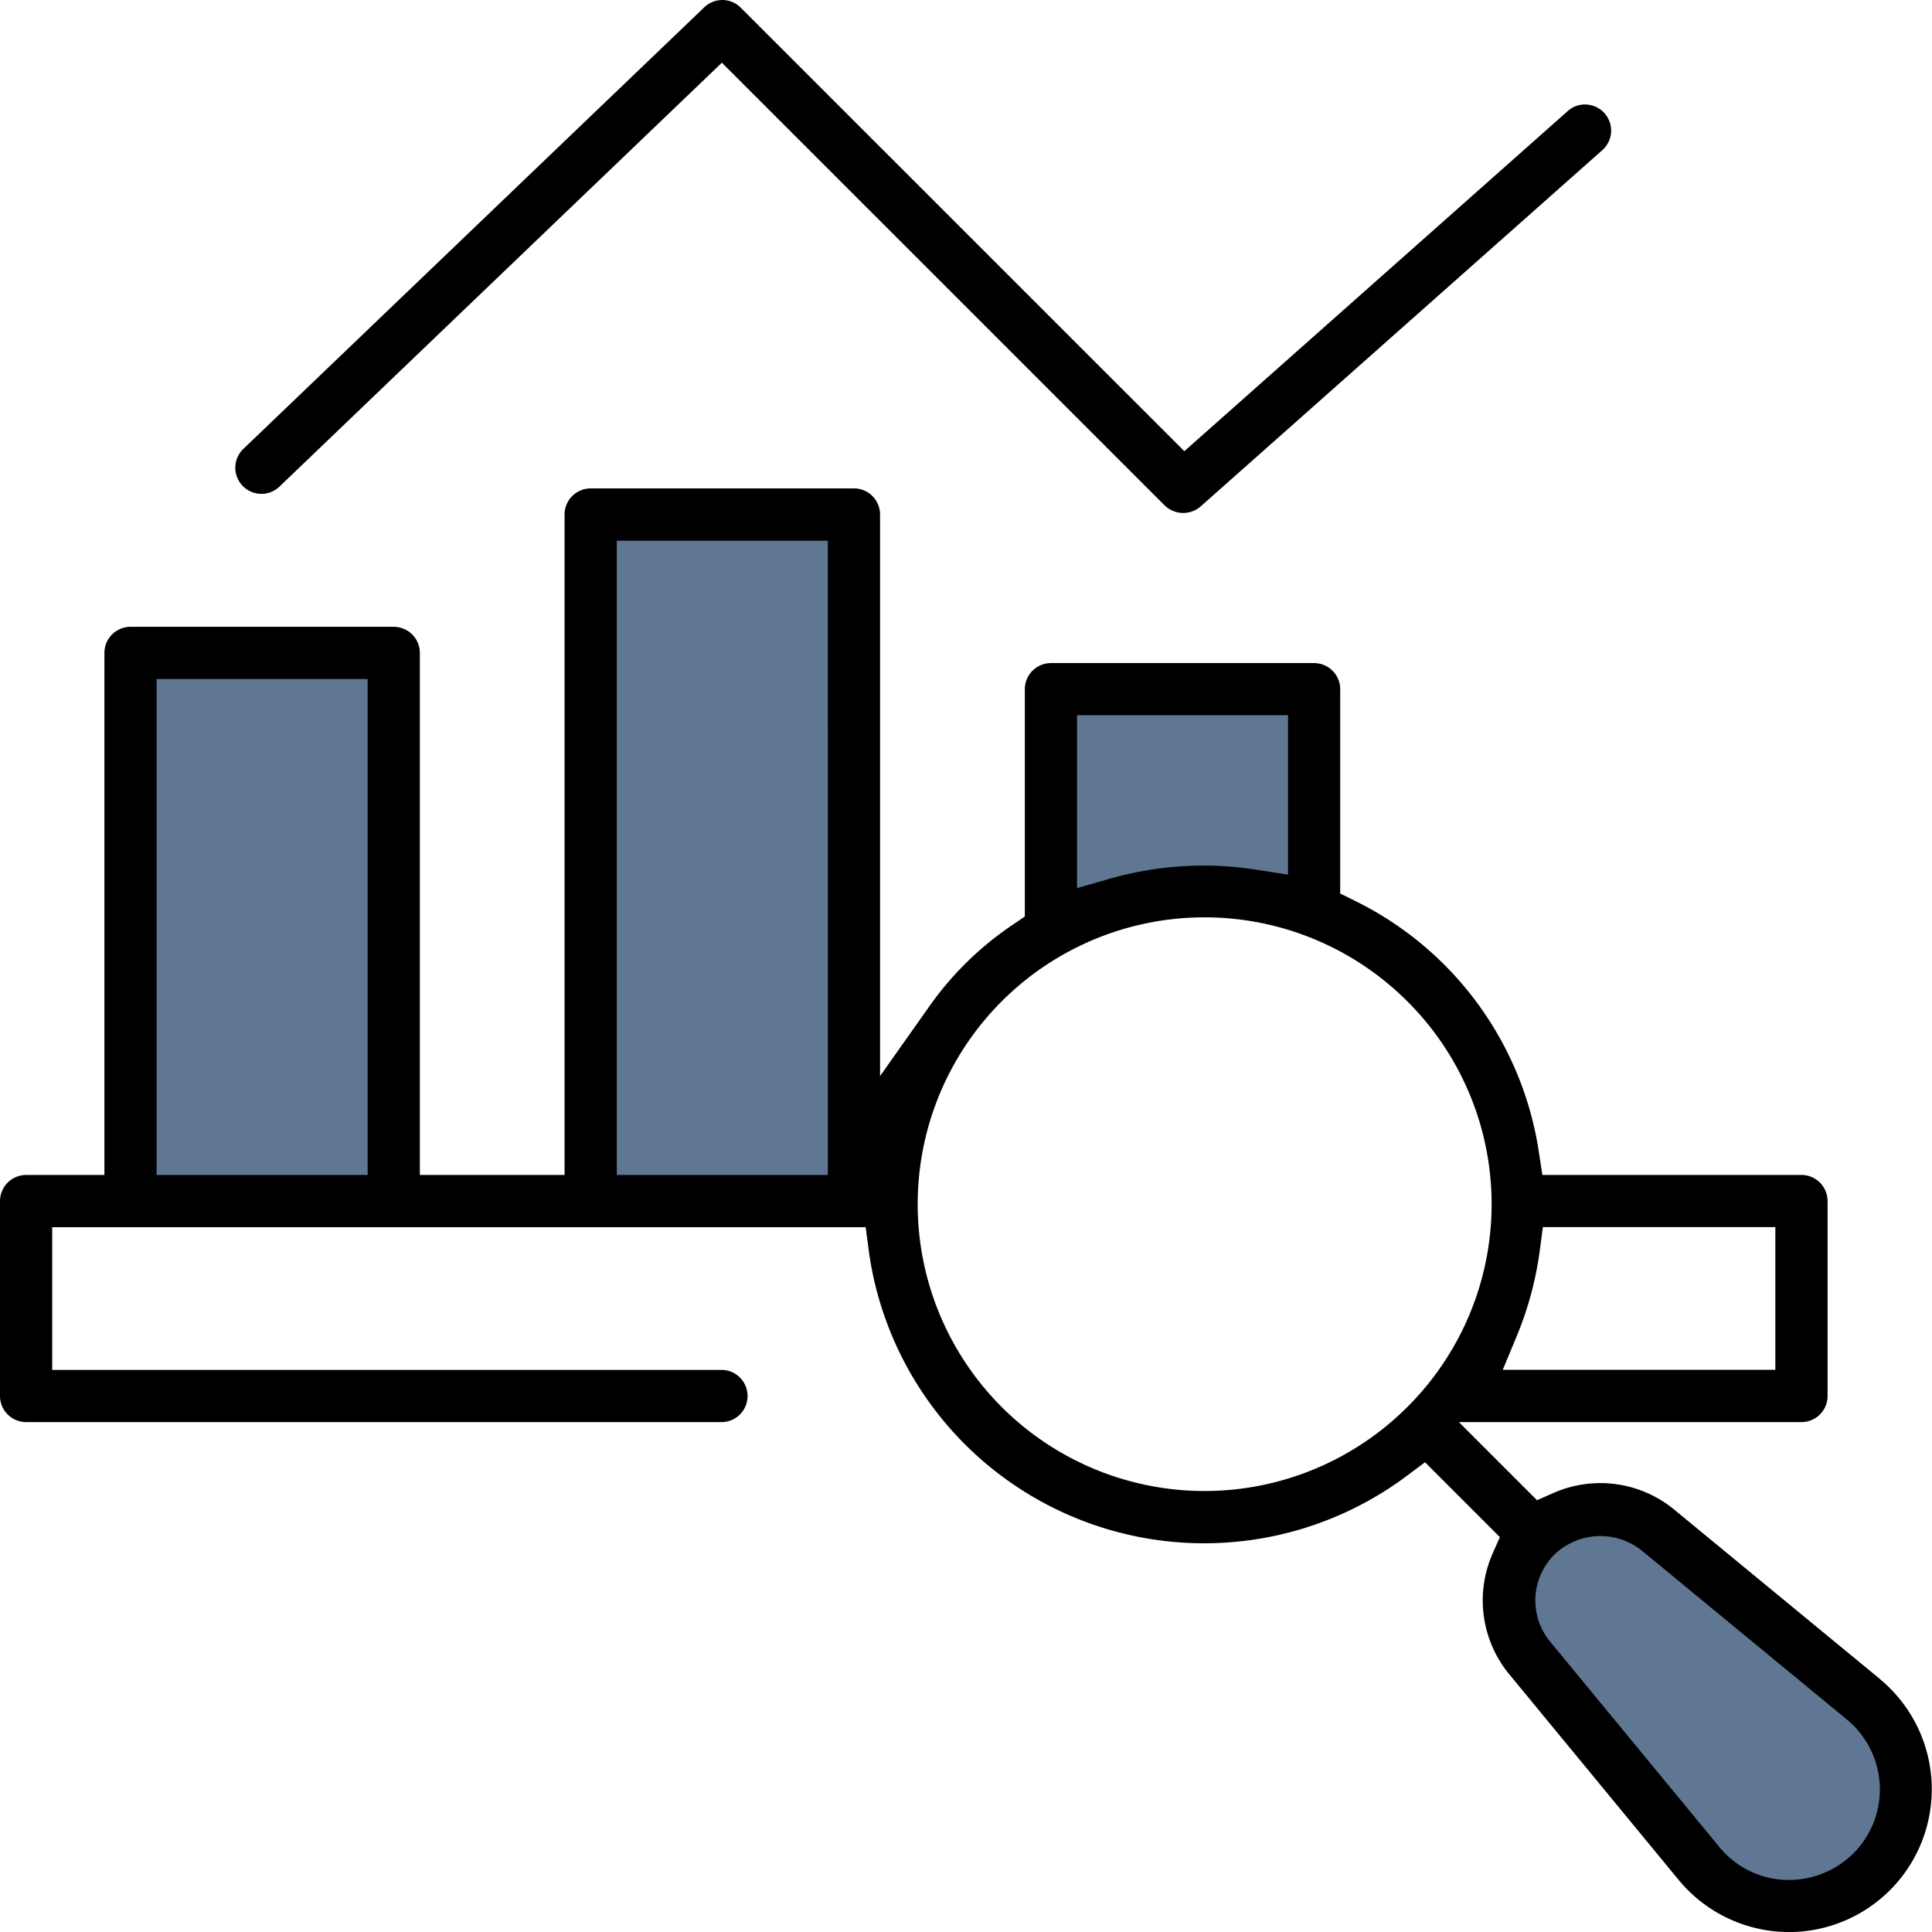
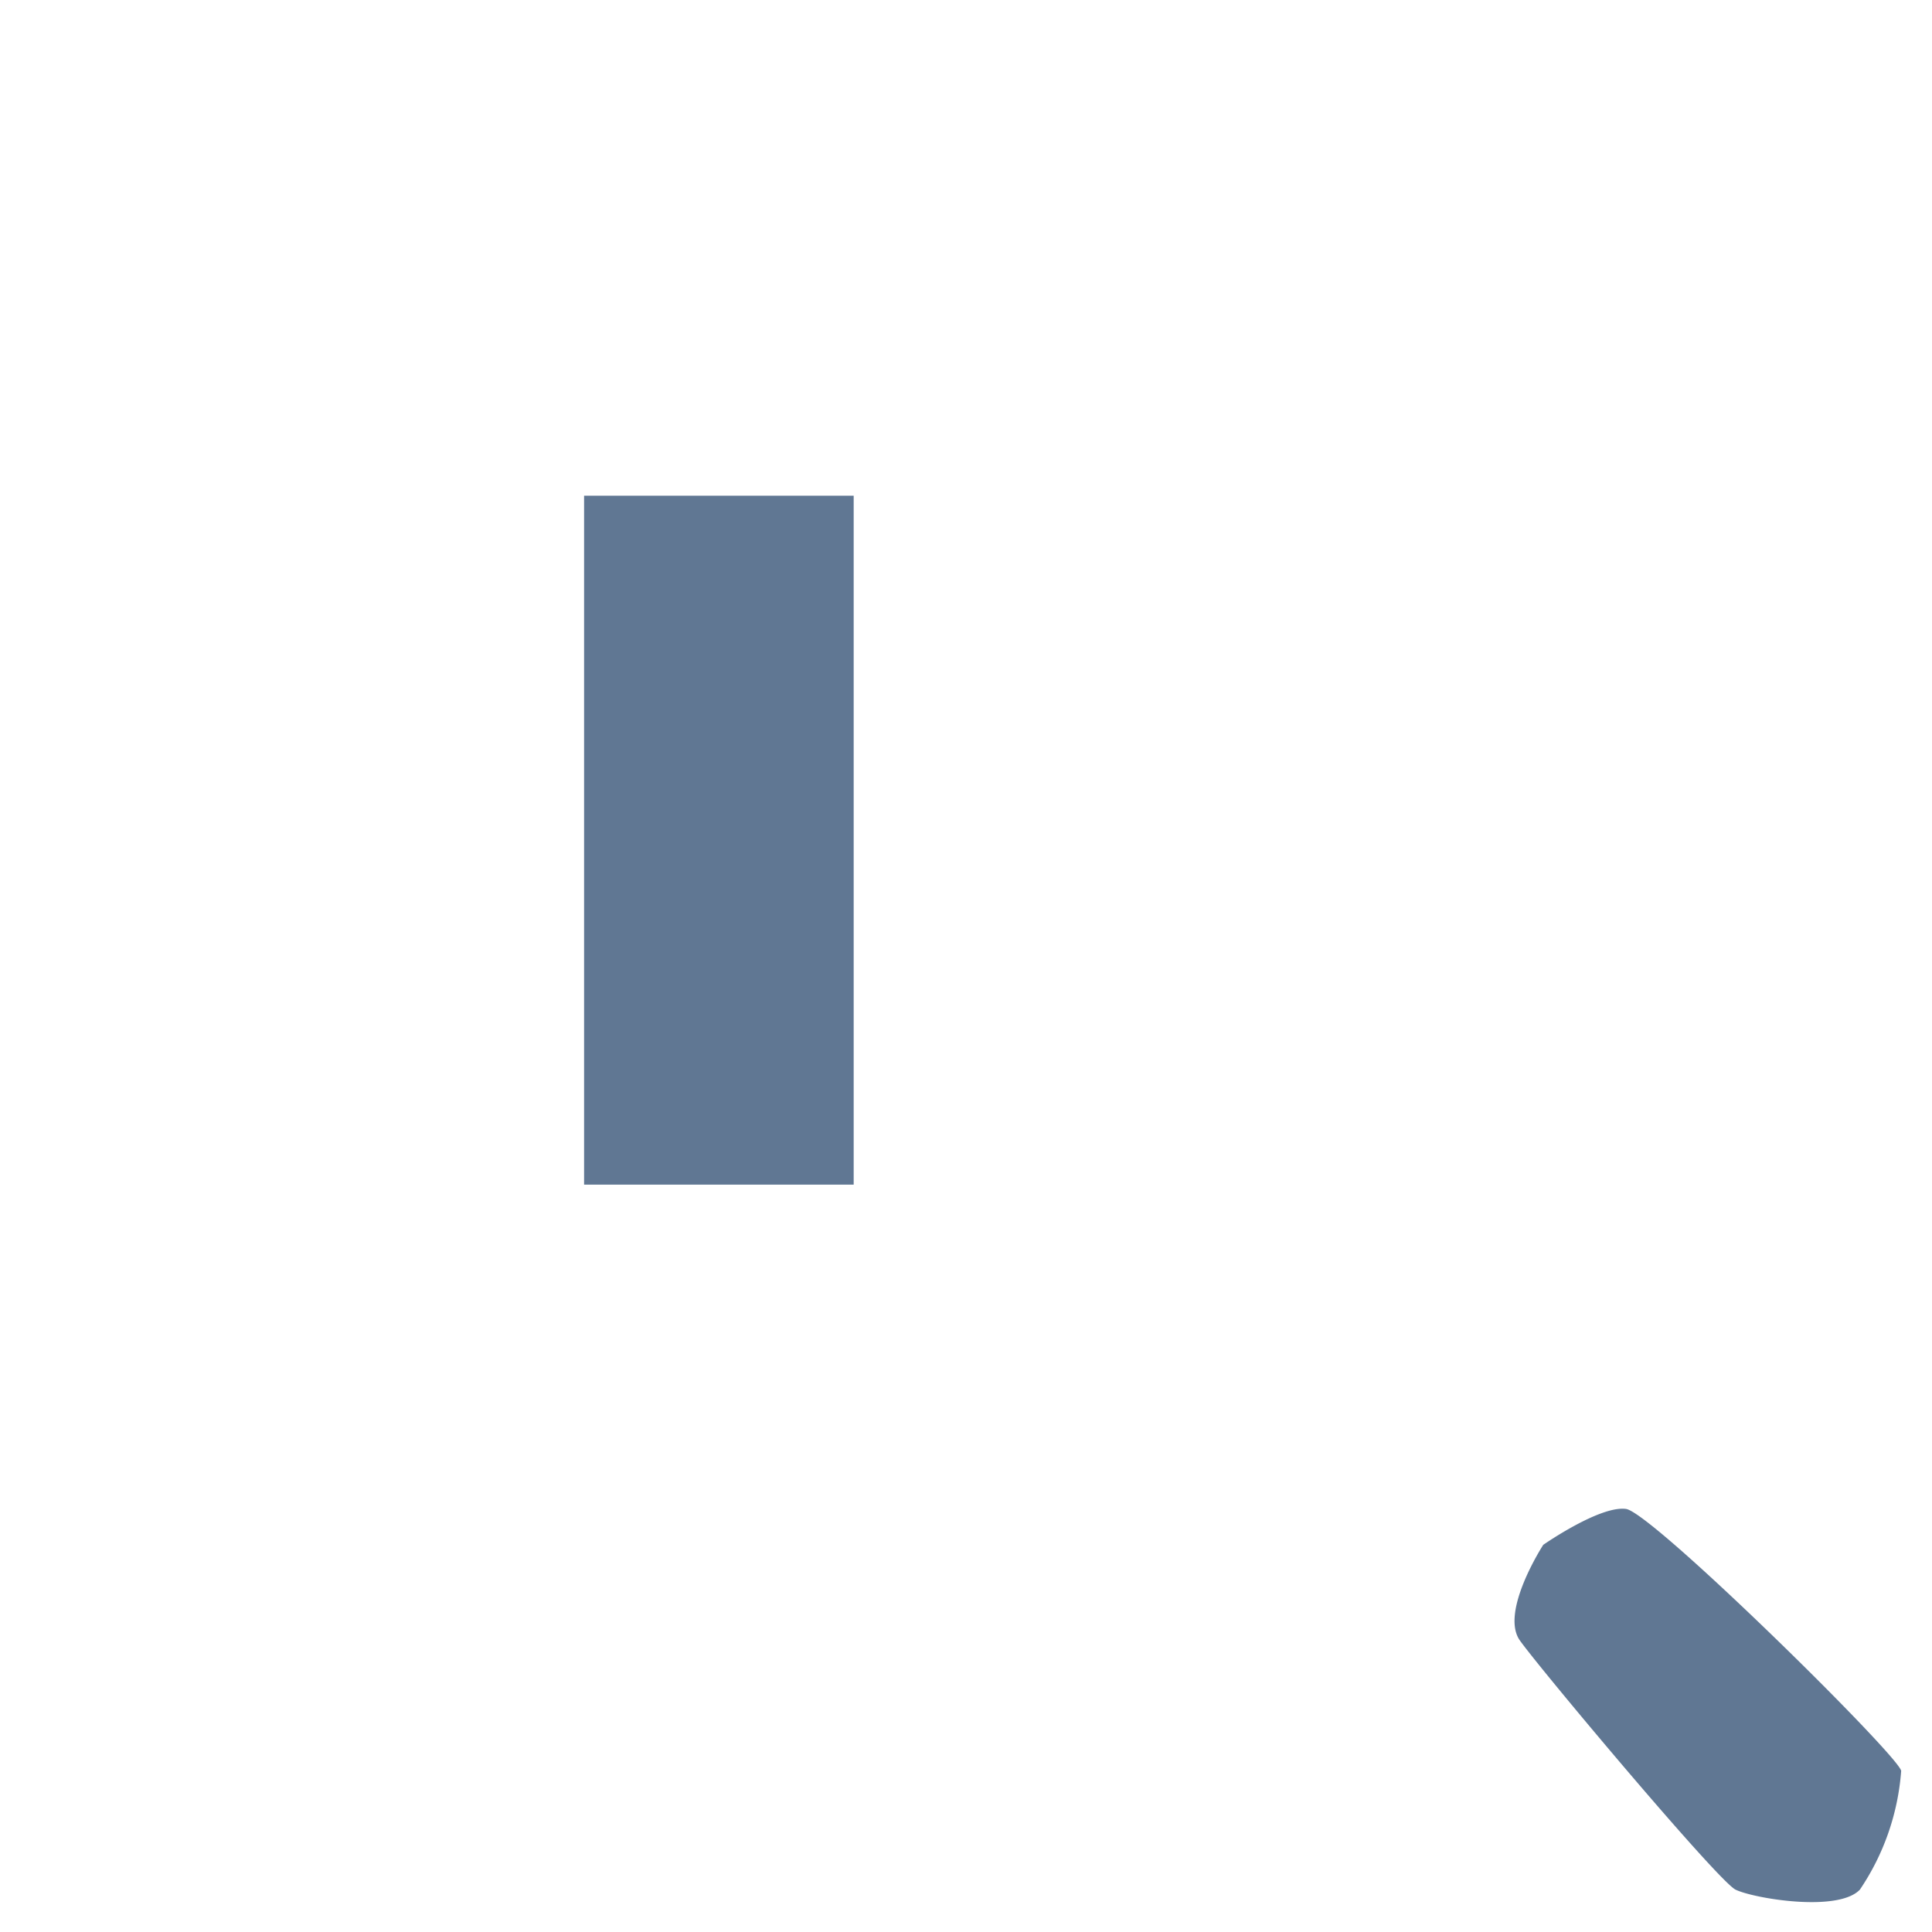
<svg xmlns="http://www.w3.org/2000/svg" width="64.5" height="64.502" viewBox="0 0 64.5 64.502">
  <defs>
    <style>
      .cls-1 {
        fill: none;
      }

      .cls-2 {
        fill: #607793;
      }

      .cls-3 {
        clip-path: url(#clip-path);
      }
    </style>
    <clipPath id="clip-path">
-       <rect id="Rectangle_411" data-name="Rectangle 411" class="cls-1" width="64.5" height="64.502" />
-     </clipPath>
+       </clipPath>
  </defs>
  <g id="Group_197" data-name="Group 197" transform="translate(-1744.5 -1097.451)">
-     <rect id="Rectangle_412" data-name="Rectangle 412" class="cls-2" width="10" height="17" transform="translate(1748 1120)" />
    <rect id="Rectangle_413" data-name="Rectangle 413" class="cls-2" width="9" height="23" transform="translate(1764 1114)" />
-     <rect id="Rectangle_414" data-name="Rectangle 414" class="cls-2" width="8" height="7" transform="translate(1780 1121)" />
    <path id="Path_811" data-name="Path 811" class="cls-2" d="M5030.022,8154.025s-1.454,2.239-.782,3.191,6.612,8.029,7.2,8.32,3.422.772,4.153,0a8.147,8.147,0,0,0,1.378-3.966c-.119-.543-8.314-8.624-9.187-8.743S5030.022,8154.025,5030.022,8154.025Z" transform="translate(-3234 -7005)" />
    <g id="Group_196" data-name="Group 196" transform="translate(1744.5 1097.452)">
      <g id="Group_195" data-name="Group 195" class="cls-3" transform="translate(0 0)">
-         <path id="Path_809" data-name="Path 809" d="M37.785,16.876a.889.889,0,0,0,1.192.036l13.416-11.9a.87.87,0,0,0,.076-1.23.878.878,0,0,0-.6-.293.848.848,0,0,0-.63.218l-12.8,11.355L23.631.257a.867.867,0,0,0-1.22-.013L7.049,14.962a.872.872,0,1,0,1.207,1.257L23,2.092Z" transform="translate(1.1 0)" />
-         <path id="Path_810" data-name="Path 810" d="M62.765,53.779l-6.853-5.643a3.881,3.881,0,0,0-4.052-.569l-.546.241L48.706,45.2H60.142a.873.873,0,0,0,.872-.872V37.821a.873.873,0,0,0-.872-.872h-8.65l-.113-.74a11.2,11.2,0,0,0-6.15-8.415l-.486-.241V20.732a.873.873,0,0,0-.872-.872H35.086a.873.873,0,0,0-.872.872V28.32l-.381.26a10.751,10.751,0,0,0-2.869,2.828l-1.583,2.239V14.9a.873.873,0,0,0-.872-.872H19.72a.873.873,0,0,0-.872.872V36.95H14.017V19.521a.873.873,0,0,0-.872-.872H4.358a.873.873,0,0,0-.872.872V36.95H.872A.873.873,0,0,0,0,37.821v6.507a.873.873,0,0,0,.872.872H24.115a.872.872,0,0,0,0-1.743H1.743V38.693H28.9l.1.755a11.3,11.3,0,0,0,17.974,7.542l.6-.451,2.5,2.5-.241.546a3.875,3.875,0,0,0,.568,4.051l5.645,6.853a4.784,4.784,0,0,0,3.449,1.73l.229.006a4.769,4.769,0,0,0,3.034-8.448M12.274,36.95H5.229V20.393h7.045Zm15.364,0H20.592V15.775h7.045Zm23.031,5.3a11.345,11.345,0,0,0,.74-2.805l.1-.755H59.27v4.764h-9.1ZM35.957,21.6H43v5.324l-1.008-.159a11.431,11.431,0,0,0-4.924.289l-1.111.318Zm11.023,23.1a9.576,9.576,0,1,1,0-13.551,9.555,9.555,0,0,1,0,13.551M61.871,59.6a3.037,3.037,0,0,1-2.171.884h-.1a2.993,2.993,0,0,1-2.2-1.1l-5.646-6.852a2.159,2.159,0,0,1,.141-2.909,2.212,2.212,0,0,1,2.912-.137l6.85,5.642a3.024,3.024,0,0,1,.216,4.473" transform="translate(0 2.276)" />
+         <path id="Path_809" data-name="Path 809" d="M37.785,16.876a.889.889,0,0,0,1.192.036a.87.87,0,0,0,.076-1.23.878.878,0,0,0-.6-.293.848.848,0,0,0-.63.218l-12.8,11.355L23.631.257a.867.867,0,0,0-1.22-.013L7.049,14.962a.872.872,0,1,0,1.207,1.257L23,2.092Z" transform="translate(1.1 0)" />
      </g>
    </g>
  </g>
</svg>